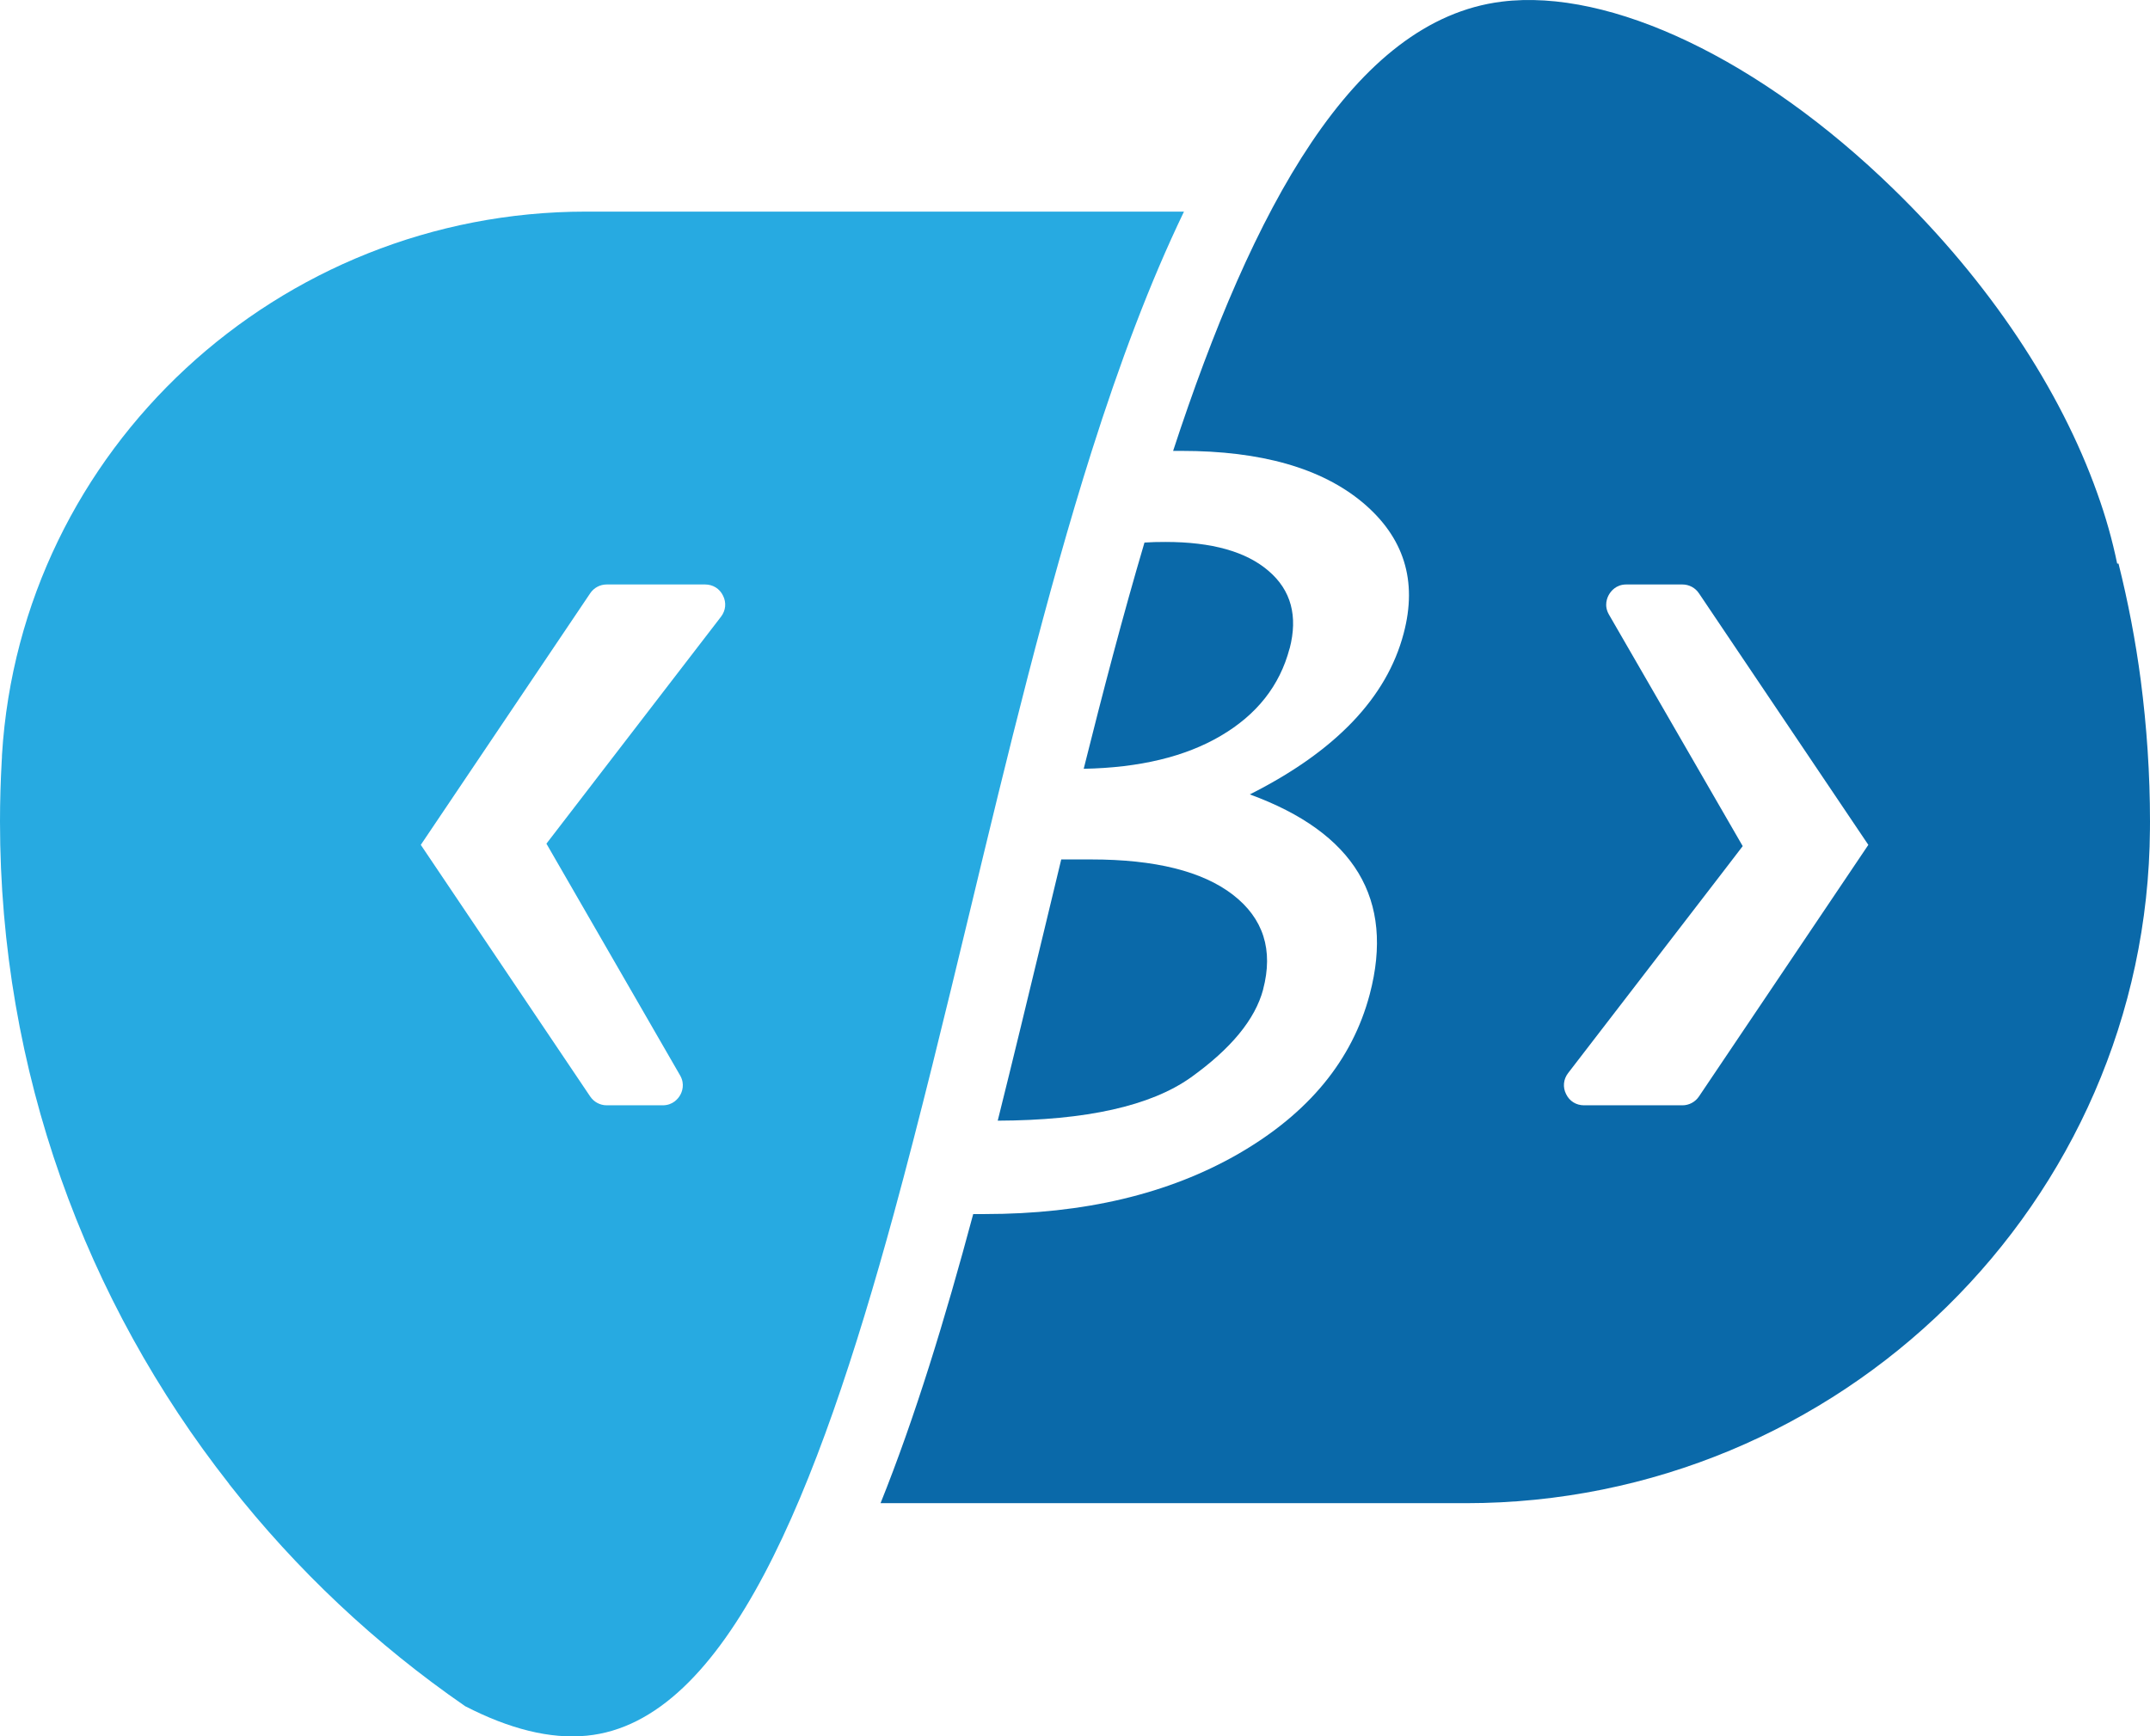
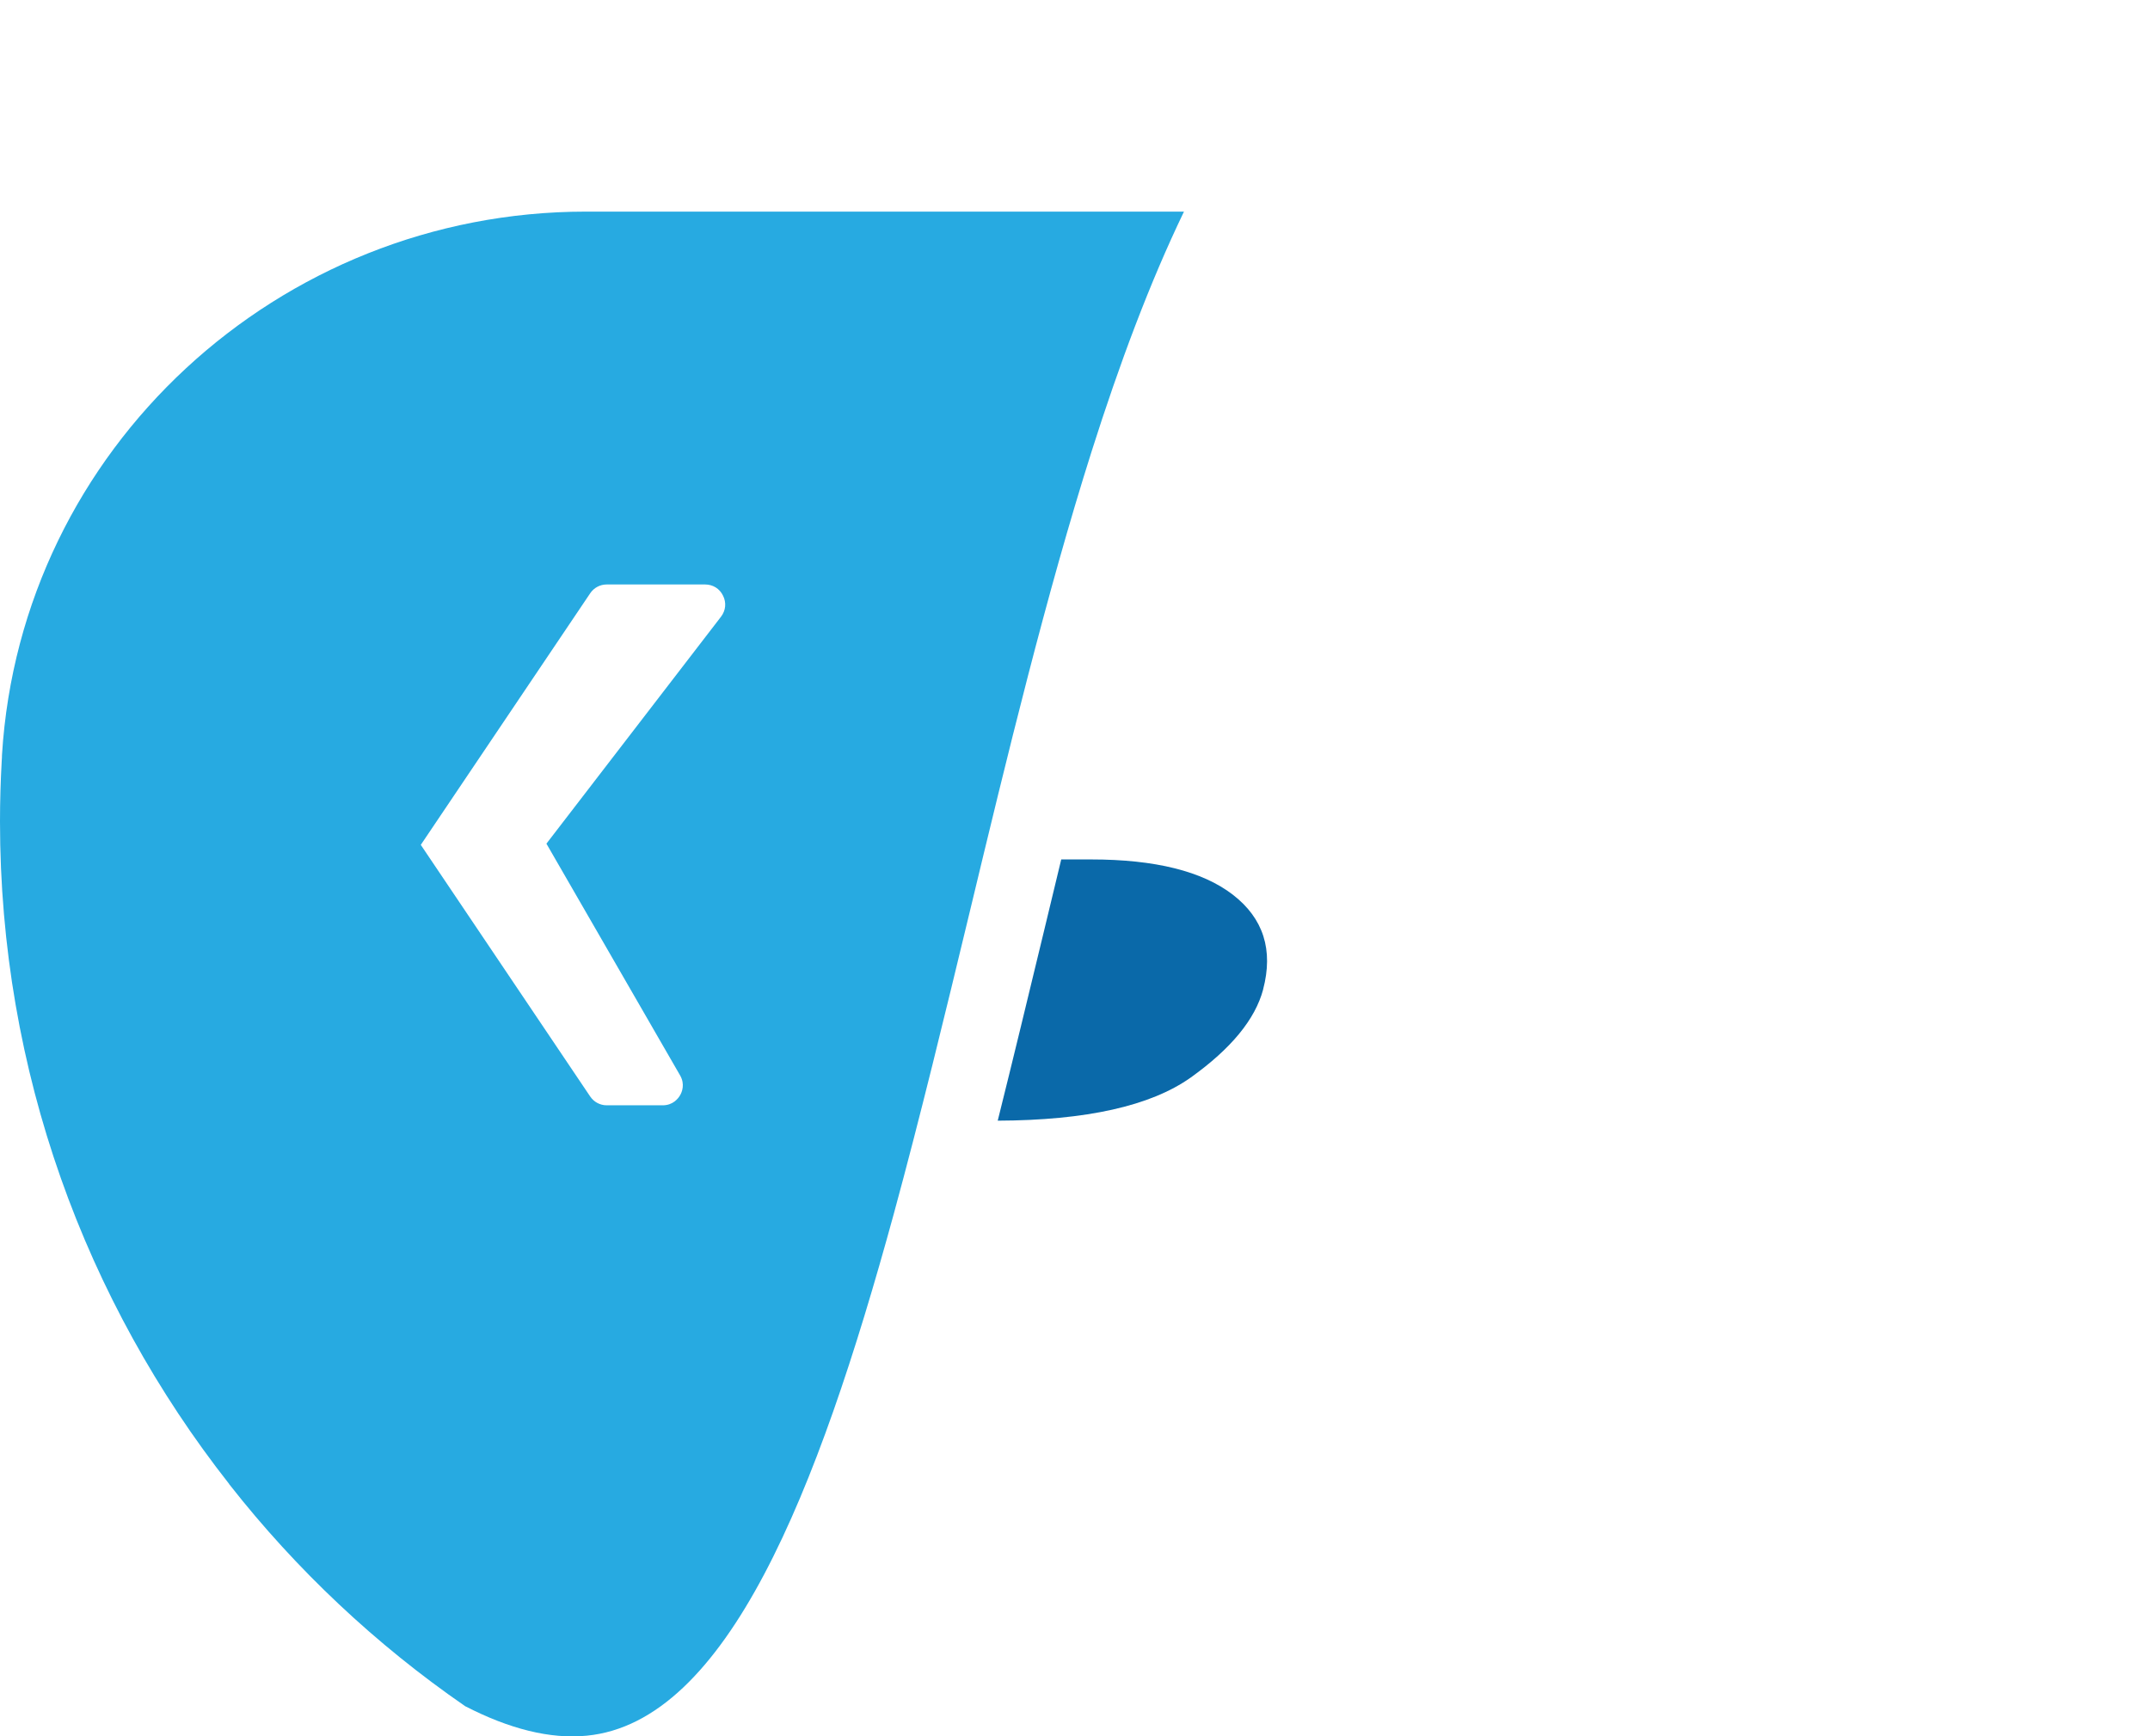
<svg xmlns="http://www.w3.org/2000/svg" id="Layer_2" data-name="Layer 2" viewBox="0 0 463.11 374.09">
  <defs>
    <style>
      .cls-1 {
        fill: #0a69a9;
      }

      .cls-2 {
        fill: #27aae1;
      }
    </style>
  </defs>
  <g id="Layer_1-2" data-name="Layer 1">
-     <path class="cls-1" d="M277.77,139.73c-2.11,8-7.07,14.27-14.87,18.83-7.6,4.46-17.41,6.84-29.47,7.07,4.13-16.52,8.43-32.98,13.09-48.74,1.32-.1,2.84-.13,4.53-.13,9.98,0,17.38,2.08,22.21,6.25,4.86,4.16,6.34,9.75,4.53,16.72Z" />
    <path class="cls-1" d="M272.08,213.18c-1.72,6.44-6.91,12.75-15.6,18.97-8.62,6.11-22.47,9.22-41.57,9.29,3.34-13.38,6.64-27.1,9.98-40.91,1.22-5.09,2.45-10.21,3.7-15.37h6.44c13.78,0,23.96,2.54,30.53,7.6,6.58,5.09,8.76,11.9,6.51,20.42Z" />
    <path class="cls-2" d="M126.2,45.59C60.08,45.59,4.5,96.64.43,162.63c0,.43-.03.89-.06,1.32-.24,4.33-.37,8.66-.37,13.05,0,53.8,18.44,103.36,49.37,142.72,0,.06.03.1.1.16,14.37,18.31,31.49,34.43,50.69,47.68.03.07.1.07.13.07,9.35,4.82,18.21,7.1,26.1,6.31,30.17-2.94,49.67-52.27,66.12-112.38,5.69-20.85,11.04-42.99,16.33-64.93,8.19-34.07,16.52-68.53,26.33-99.49,5.95-18.74,12.46-36.19,19.86-51.55H126.2ZM155.31,132.86l-37.61,48.9,28.78,49.9c1.13,1.94.4,3.66,0,4.32-.36.63-1.48,2.15-3.73,2.15h-12.06c-1.45,0-2.78-.73-3.57-1.91l-36.48-54.2,36.48-54.19c.79-1.19,2.12-1.91,3.57-1.91h21.18c1.69,0,3.14.89,3.87,2.41.76,1.49.59,3.2-.43,4.53Z" />
-     <path class="cls-1" d="M461.12,146.57c-1.12-8.53-2.74-16.95-4.79-25.15h-.29c-1.03-4.99-2.45-10.08-4.3-15.2-7.93-22.27-23.16-45.37-43.98-65.59C379.24,12.87,346.93-2.56,323.5.35c-32.05,3.97-53.76,44.74-70.81,96.79h1.81c17.12,0,30.14,3.7,39.03,11.13,8.89,7.47,11.83,16.85,8.82,28.19-3.63,13.84-14.7,25.41-33.14,34.69,22.6,8.26,31.22,22.6,25.84,43.03-3.74,14.2-13.15,25.64-28.22,34.36-15.07,8.69-33.34,13.02-54.75,13.02h-2.45c-6.08,22.7-12.56,43.88-19.96,62.29h126.07c80.54,0,146.79-64.65,147.36-145.18,0-.56.01-1.11.01-1.67,0-10.31-.7-20.49-1.99-30.43ZM365.96,236.22c-.79,1.18-2.12,1.91-3.57,1.91h-21.18c-1.69,0-3.14-.89-3.87-2.41-.76-1.49-.59-3.21.43-4.53l33.18-43.12,4.43-5.78-28.82-49.9c-1.12-1.95-.36-3.67.04-4.33.36-.62,1.45-2.14,3.7-2.14h12.09c1.45,0,2.78.72,3.57,1.91l36.48,54.19-36.48,54.2Z" />
  </g>
</svg>